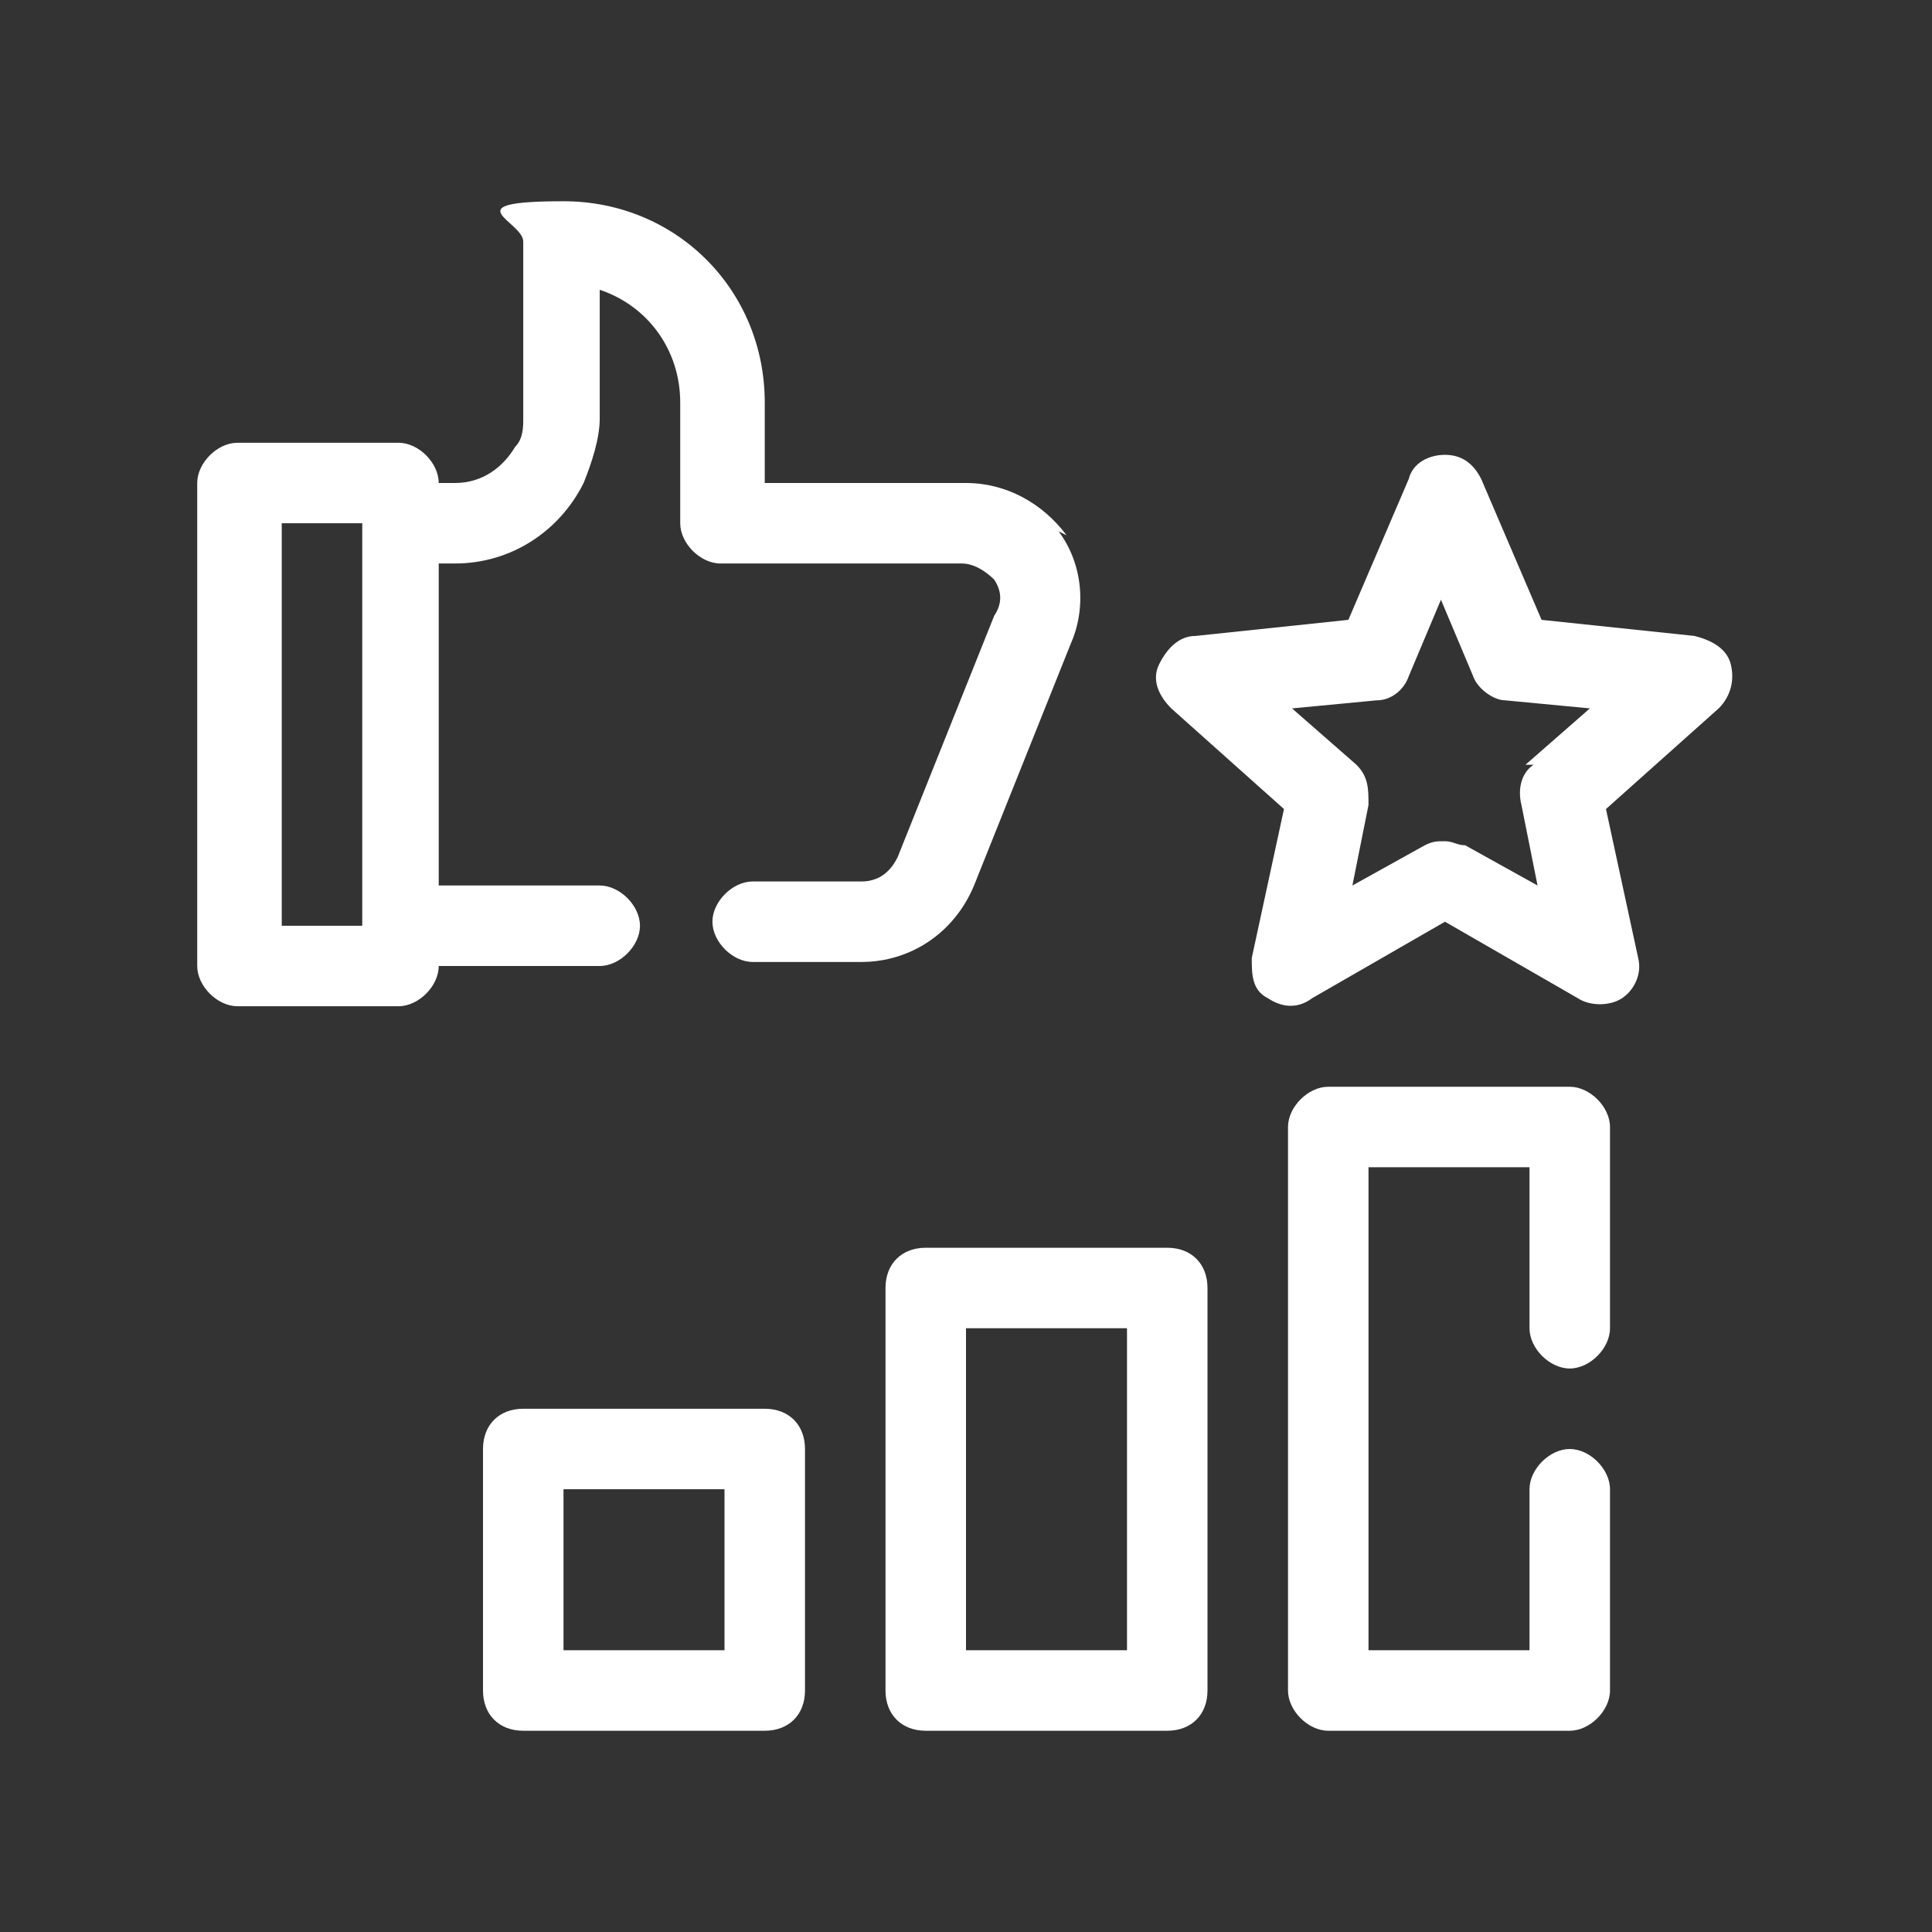
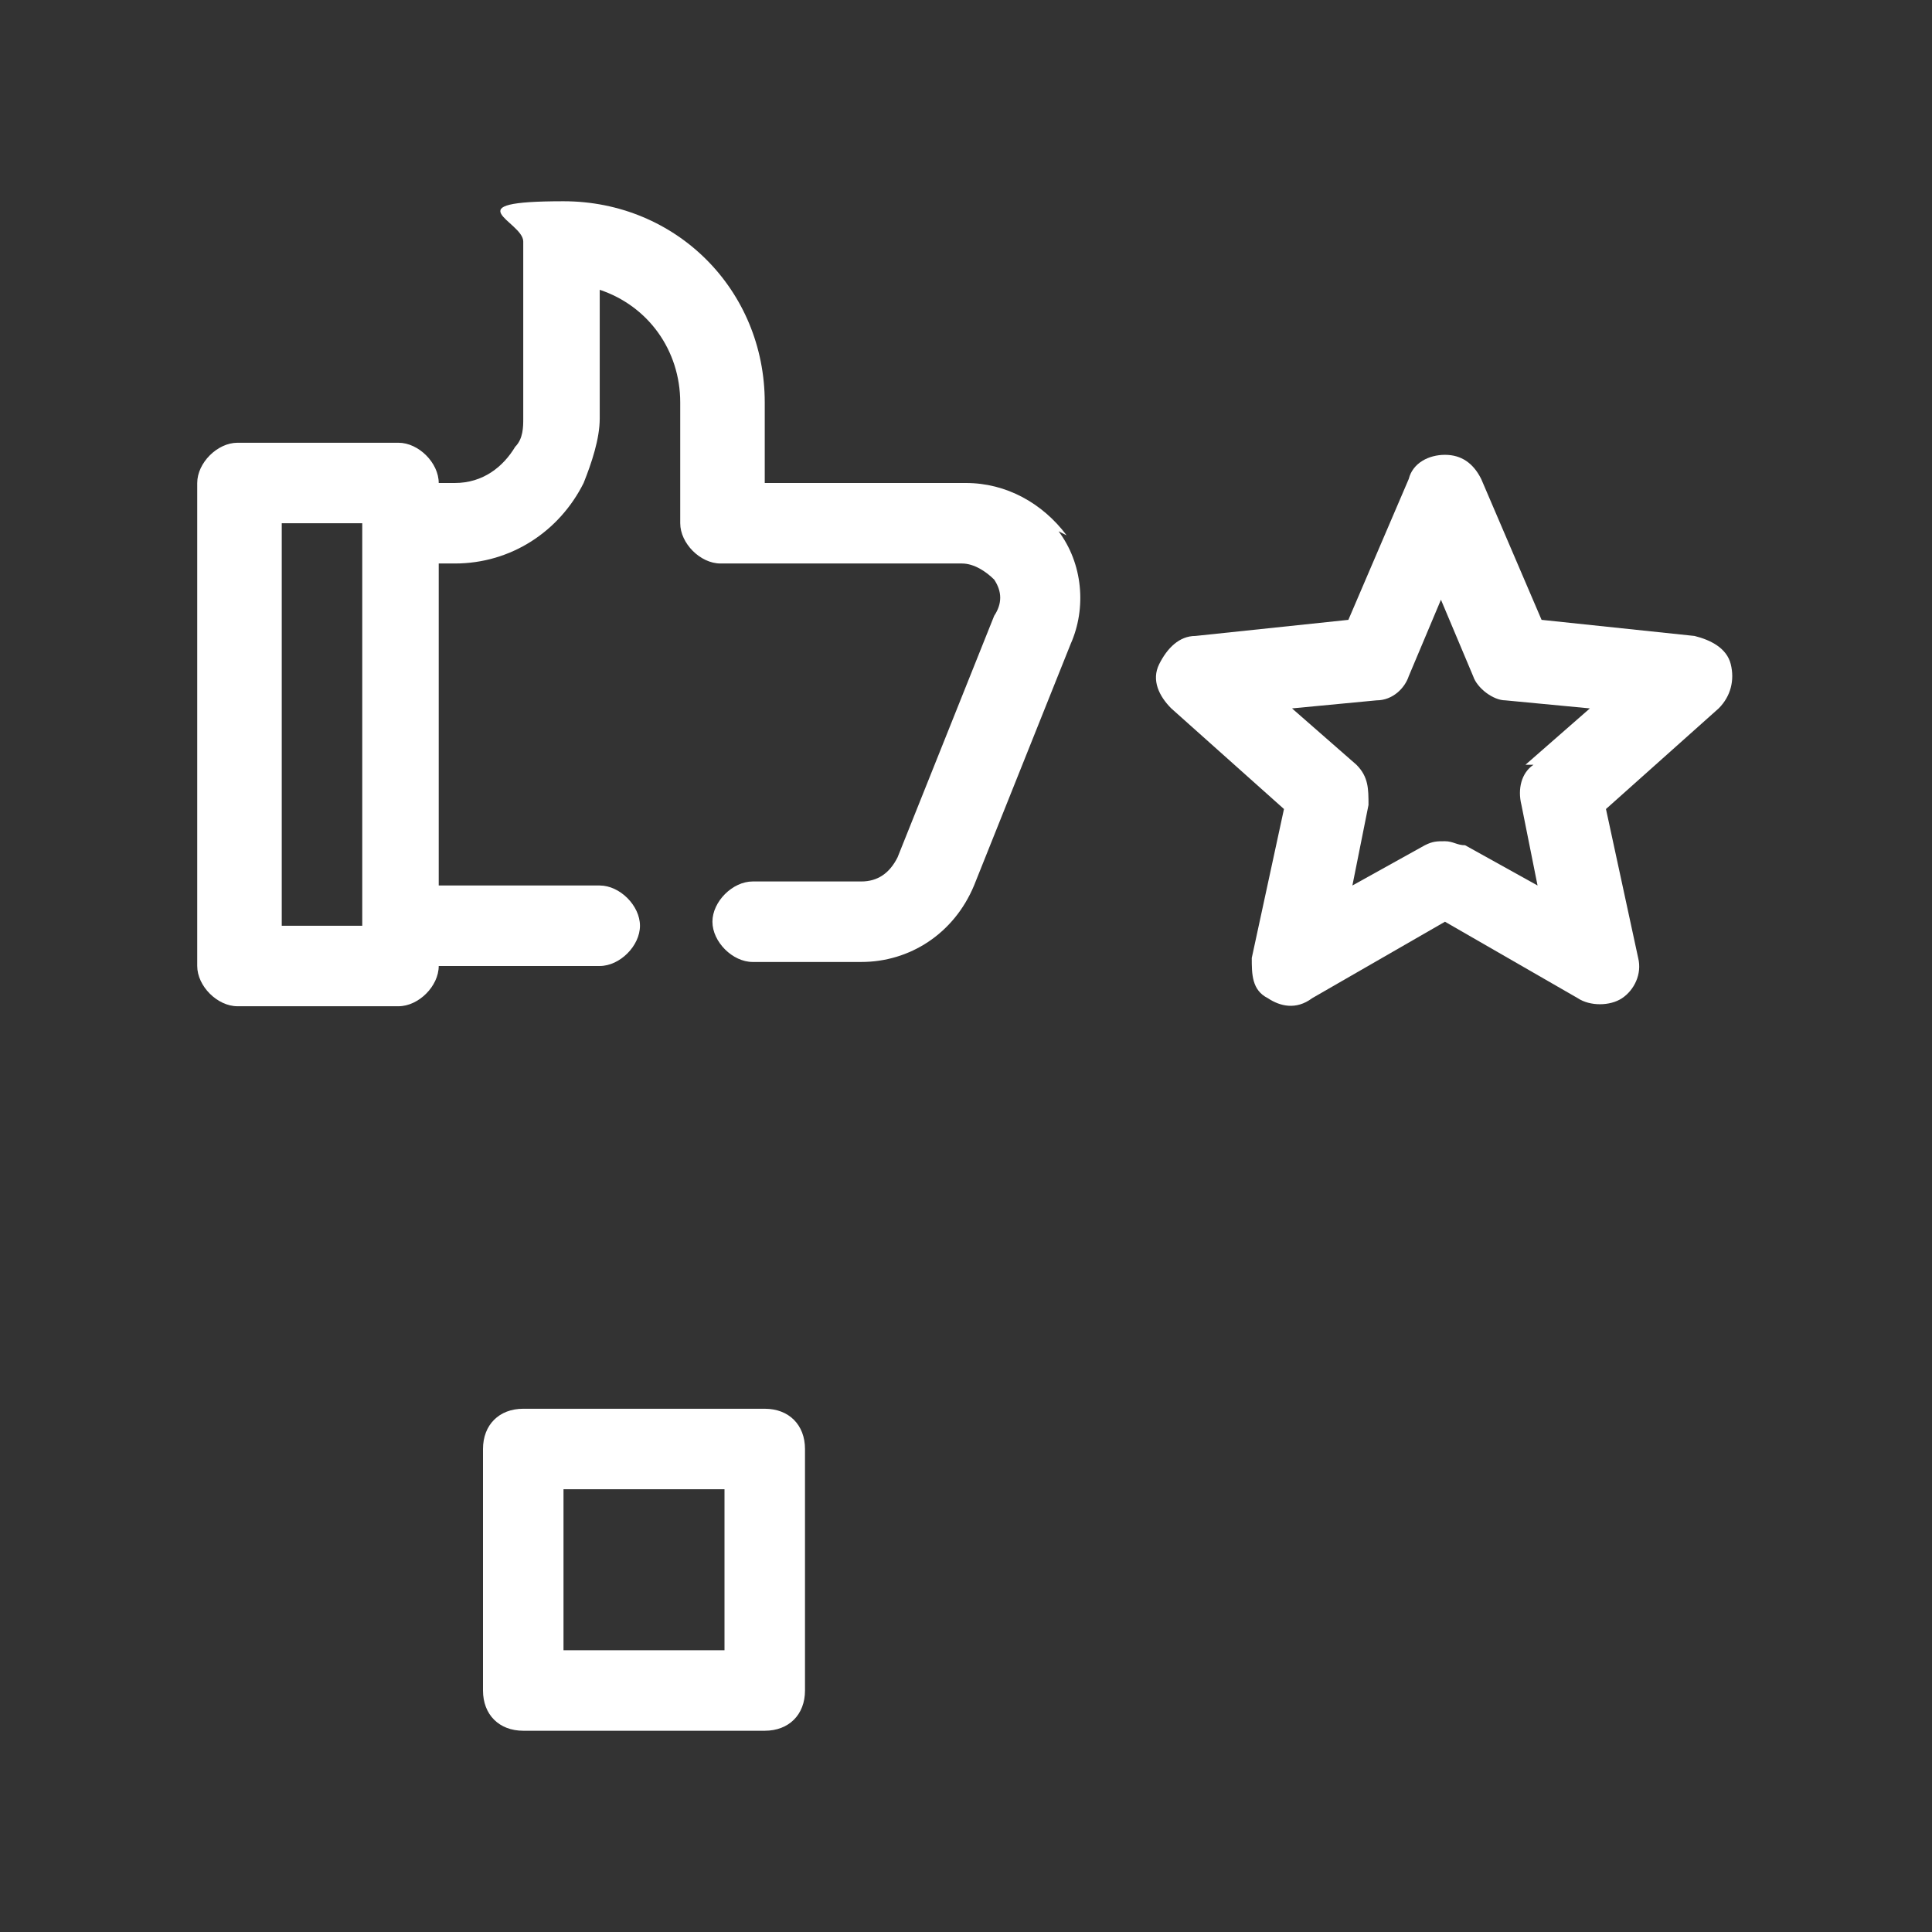
<svg xmlns="http://www.w3.org/2000/svg" id="Outline" version="1.1" viewBox="0 0 48 48">
  <rect x="0" y="0" width="48" height="48" fill="#333333" stroke="none" />
  <defs>
    <style>
      .st0 {
        fill: #fff;
      }
    </style>
  </defs>
  <path class="st0" d="M26.5,13.3c-.6-.8-1.5-1.3-2.5-1.3h-5v-2c0-2.8-2.2-5-5-5s-1,.5-1,1v4.4c0,.2,0,.5-.2.7-.3.5-.8.9-1.5.9h-.4c0-.5-.5-1-1-1h-4c-.5,0-1,.5-1,1v12c0,.5.5,1,1,1h4c.5,0,1-.5,1-1h4c.5,0,1-.5,1-1s-.5-1-1-1h-4v-8h.4c1.4,0,2.6-.8,3.2-2,.2-.5.4-1.1.4-1.6v-3.2c1.2.4,2,1.5,2,2.8v3c0,.5.5,1,1,1h6c.3,0,.6.2.8.4.2.3.2.6,0,.9l-2.4,6c-.2.4-.5.6-.9.6h-2.7c-.5,0-1,.5-1,1s.5,1,1,1h2.7c1.2,0,2.3-.7,2.8-1.9l2.4-6c.4-.9.3-2-.3-2.8h0ZM9,23h-2v-10h2v10Z" />
  <path class="st0" d="M19,35h-6c-.6,0-1,.4-1,1v6c0,.6.4,1,1,1h6c.6,0,1-.4,1-1v-6c0-.6-.4-1-1-1ZM18,41h-4v-4h4v4Z" />
-   <path class="st0" d="M29,31h-6c-.6,0-1,.4-1,1v10c0,.6.4,1,1,1h6c.6,0,1-.4,1-1v-10c0-.6-.4-1-1-1ZM28,41h-4v-8h4v8Z" />
-   <path class="st0" d="M38,33v-4h-4v12h4v-4c0-.5.5-1,1-1s1,.5,1,1v5c0,.5-.5,1-1,1h-6c-.5,0-1-.5-1-1v-14c0-.5.5-1,1-1h6c.5,0,1,.5,1,1v5c0,.5-.5,1-1,1s-1-.5-1-1Z" />
  <path class="st0" d="M43,16.5c-.1-.4-.5-.6-.9-.7l-3.8-.4-1.5-3.5c-.2-.4-.5-.6-.9-.6s-.8.2-.9.6l-1.5,3.5-3.8.4c-.4,0-.7.3-.9.7s0,.8.3,1.1l2.8,2.5-.8,3.7c0,.4,0,.8.4,1,.3.2.7.3,1.1,0l3.3-1.9,3.3,1.9c.3.2.8.2,1.1,0,.3-.2.5-.6.4-1l-.8-3.7,2.8-2.5c.3-.3.4-.7.3-1.1h0ZM38.1,19c-.3.2-.4.6-.3,1l.4,2-1.8-1c-.2,0-.3-.1-.5-.1s-.3,0-.5.1l-1.8,1,.4-2c0-.4,0-.7-.3-1l-1.6-1.4,2.1-.2c.4,0,.7-.3.8-.6l.8-1.9.8,1.9c.1.3.5.6.8.6l2.1.2-1.6,1.4h0Z" />
</svg>